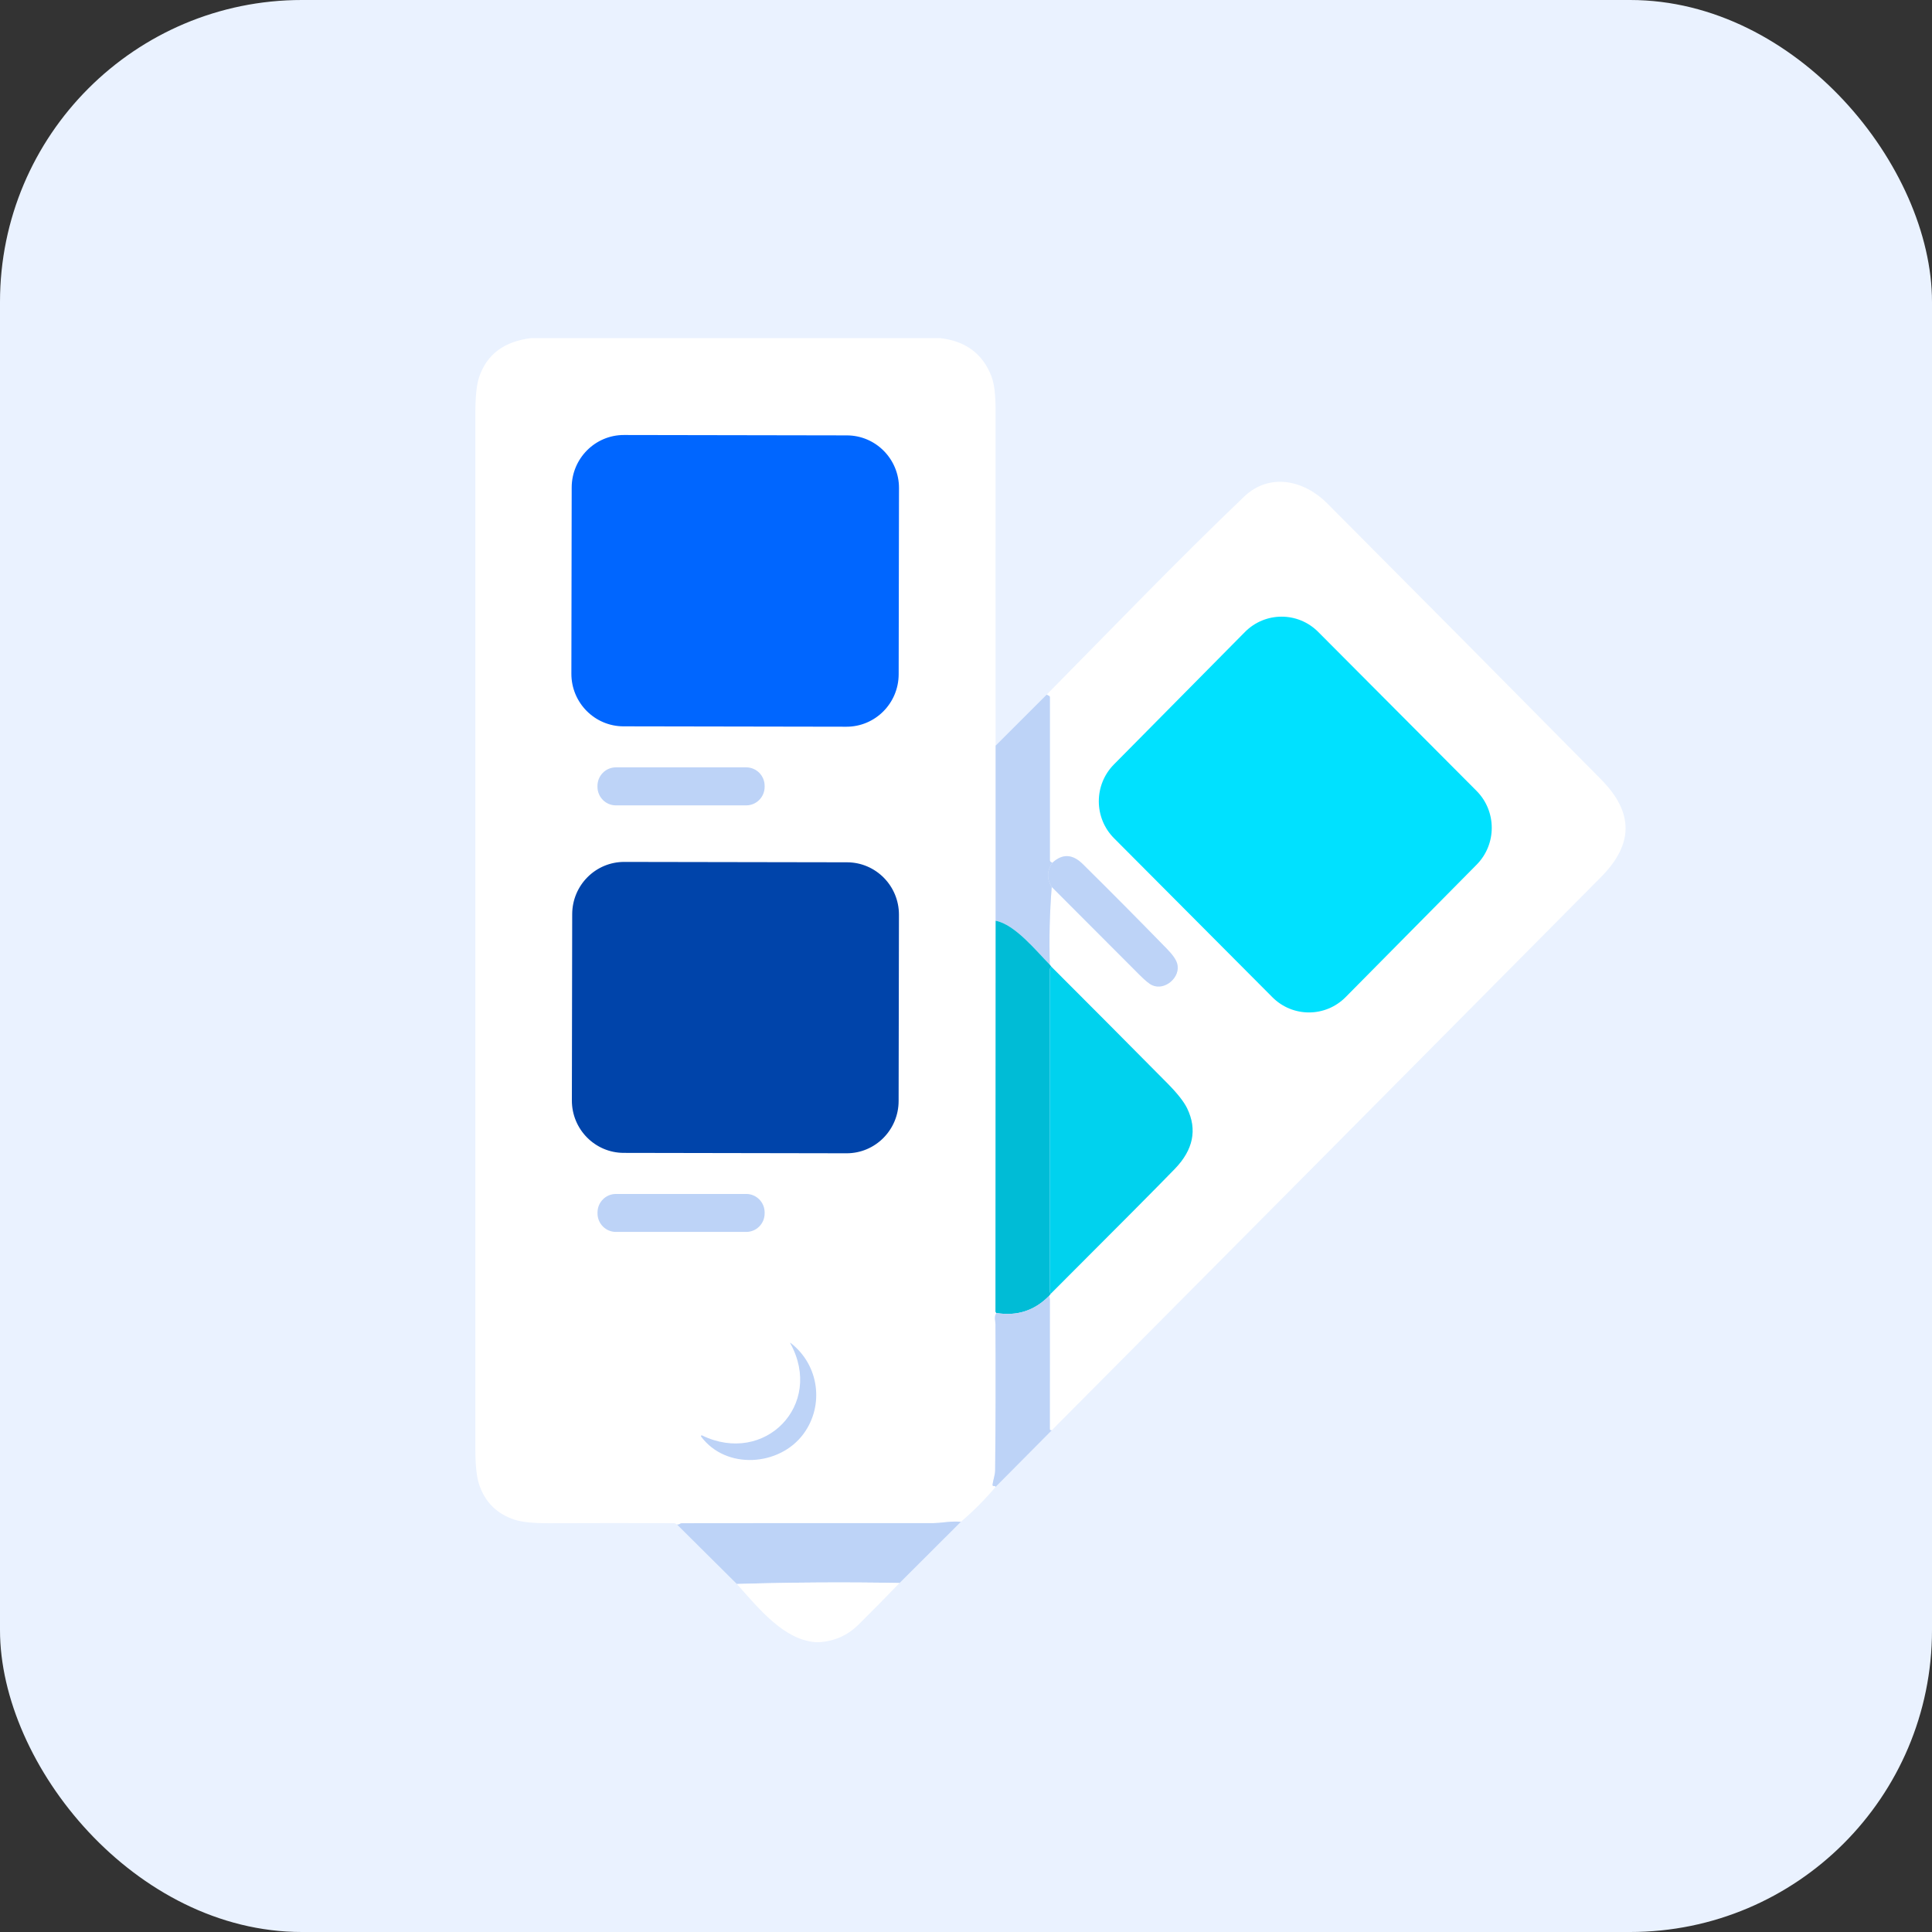
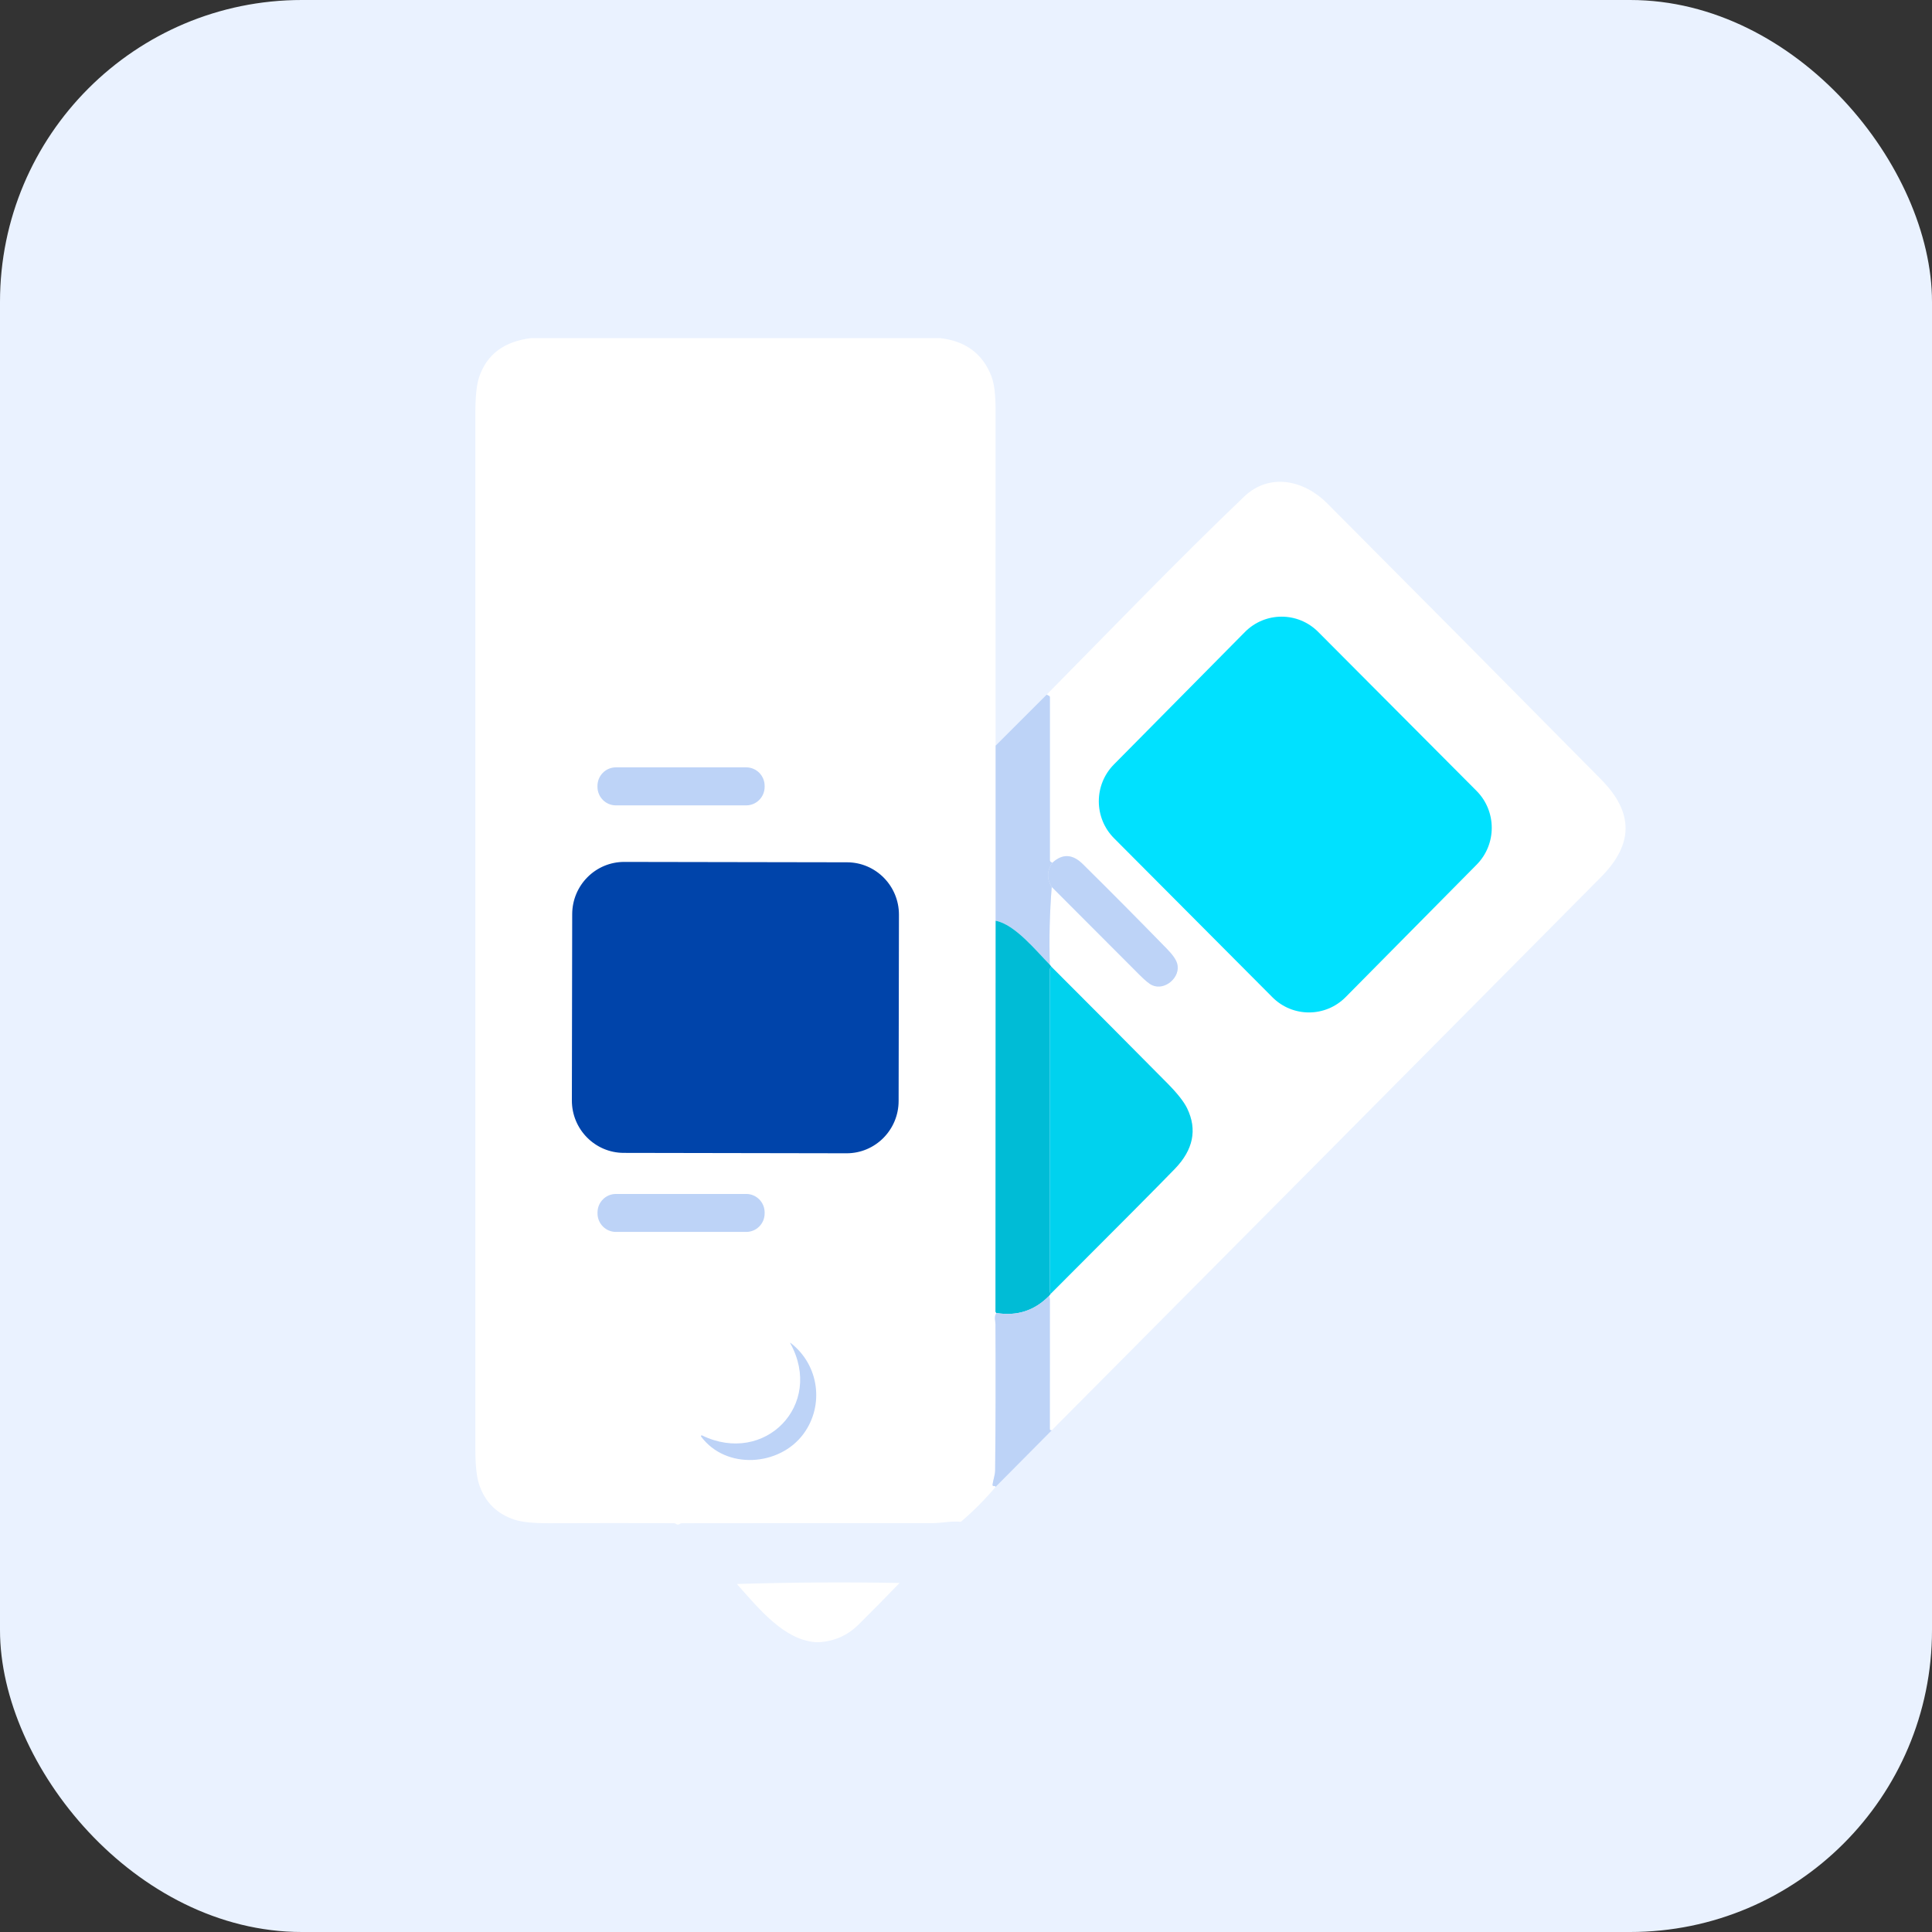
<svg xmlns="http://www.w3.org/2000/svg" width="160" height="160" viewBox="0 0 160 160" fill="none">
  <rect x="0" y="0" width="160" height="160" fill="#333333" stroke="none" />
  <rect width="160" height="160" rx="25" fill="#EAF2FF" />
  <g clip-path="url(#clip0_161_1155)">
    <path d="M43.986 28H77.852C79.981 28.245 81.401 29.306 82.113 31.183C82.442 32.046 82.45 33.339 82.45 34.17C82.442 43.364 82.443 52.557 82.454 61.75V76.252L82.44 108.599C82.44 108.629 82.448 108.655 82.465 108.677L82.507 108.736C82.304 109.082 82.438 109.369 82.44 109.677C82.463 113.712 82.454 117.746 82.412 121.781C82.408 122.154 82.249 122.557 82.199 122.947C82.188 123.036 82.227 123.076 82.316 123.067C82.385 123.06 82.431 123.082 82.454 123.133C81.571 124.182 80.612 125.147 79.578 126.027C79.188 126 78.8 126.008 78.413 126.05C77.875 126.111 77.49 126.141 77.26 126.141C70.331 126.135 63.402 126.137 56.473 126.147C56.407 126.147 56.348 126.166 56.295 126.204C56.229 126.252 56.153 126.268 56.065 126.253L55.971 126.194C55.917 126.16 55.86 126.143 55.797 126.143C52.352 126.132 48.906 126.133 45.46 126.147C44.173 126.151 43.227 126.055 42.623 125.858C41.143 125.374 40.16 124.394 39.673 122.918C39.468 122.3 39.365 121.308 39.365 119.939C39.368 91.385 39.368 62.831 39.365 34.278C39.365 32.881 39.468 31.871 39.675 31.248C40.299 29.36 41.736 28.277 43.986 28Z" fill="white" />
-     <path d="M70.137 36.057L51.674 36.025C49.288 36.02 47.349 37.966 47.345 40.371L47.319 55.79C47.314 58.195 49.246 60.148 51.633 60.152L70.095 60.184C72.482 60.188 74.42 58.242 74.424 55.838L74.451 40.419C74.455 38.014 72.524 36.061 70.137 36.057Z" fill="#0066FF" />
    <path d="M87.105 118.448C86.997 118.463 86.943 118.43 86.943 118.347C86.95 114.772 86.951 111.197 86.945 107.623C86.945 107.571 86.939 107.519 86.927 107.469L86.887 107.313L87.008 107.154C92.49 101.673 95.918 98.222 97.293 96.802C98.823 95.219 99.163 93.55 98.315 91.792C98.049 91.242 97.505 90.551 96.681 89.718C93.482 86.485 90.275 83.262 87.061 80.049L86.939 79.891C86.875 77.734 86.928 75.587 87.098 73.451C89.54 75.891 91.958 78.313 94.353 80.718C94.831 81.197 95.188 81.49 95.425 81.595C96.483 82.068 97.802 80.914 97.49 79.802C97.397 79.476 97.12 79.075 96.658 78.6C94.35 76.229 92.02 73.882 89.669 71.559C88.819 70.719 87.979 70.684 87.149 71.453L87.023 71.377C86.973 71.346 86.948 71.301 86.948 71.24V57.753C86.948 57.691 86.92 57.647 86.864 57.62L86.677 57.531C92.096 52.045 97.465 46.449 103.038 41.125C105.123 39.133 107.983 39.751 109.906 41.679C117.481 49.28 125.039 56.898 132.581 64.532C135.292 67.277 135.319 69.882 132.575 72.649C117.428 87.925 102.272 103.192 87.105 118.448Z" fill="white" />
    <path d="M122.279 65.495L109.165 52.33C107.487 50.645 104.77 50.65 103.098 52.341L92.25 63.308C90.578 64.999 90.582 67.735 92.261 69.42L105.374 82.586C107.052 84.27 109.769 84.266 111.441 82.575L122.289 71.608C123.962 69.917 123.957 67.18 122.279 65.495Z" fill="#00E1FF" />
    <path d="M86.678 57.531L86.864 57.62C86.92 57.647 86.948 57.691 86.948 57.753V71.24C86.948 71.3 86.973 71.346 87.023 71.377L87.149 71.453C86.694 72.117 86.677 72.783 87.099 73.451C86.928 75.587 86.875 77.733 86.939 79.891C85.805 78.741 84.061 76.56 82.455 76.252V61.75L86.678 57.531Z" fill="#BDD3F7" />
    <path d="M61.8 63.549H51.004C50.162 63.549 49.48 64.237 49.48 65.085V65.161C49.48 66.009 50.162 66.697 51.004 66.697H61.8C62.641 66.697 63.324 66.009 63.324 65.161V65.085C63.324 64.237 62.641 63.549 61.8 63.549Z" fill="#BDD3F7" />
    <path d="M87.099 73.451C86.677 72.783 86.694 72.117 87.149 71.453C87.979 70.684 88.82 70.719 89.67 71.558C92.02 73.882 94.35 76.229 96.659 78.6C97.121 79.075 97.398 79.476 97.49 79.802C97.802 80.914 96.483 82.067 95.425 81.595C95.188 81.49 94.831 81.197 94.353 80.717C91.958 78.313 89.54 75.891 87.099 73.451Z" fill="#BDD3F7" />
    <path d="M70.149 71.412L51.699 71.38C49.322 71.376 47.391 73.314 47.387 75.709L47.36 91.133C47.356 93.528 49.28 95.473 51.657 95.477L70.108 95.51C72.485 95.514 74.416 93.576 74.42 91.18L74.447 75.757C74.451 73.362 72.527 71.416 70.149 71.412Z" fill="#0044AA" />
    <path d="M82.454 76.252C84.06 76.56 85.804 78.741 86.939 79.891L87.061 80.049L86.996 80.137C86.964 80.181 86.948 80.23 86.948 80.285V106.99C86.948 107.016 86.957 107.039 86.977 107.057C87.005 107.085 87.015 107.118 87.008 107.154L86.887 107.312C85.686 108.54 84.226 109.015 82.507 108.736L82.465 108.677C82.448 108.655 82.44 108.629 82.44 108.599L82.454 76.252Z" fill="#00BCD6" />
    <path d="M87.061 80.049C90.275 83.262 93.482 86.485 96.682 89.718C97.505 90.551 98.049 91.242 98.315 91.792C99.163 93.549 98.823 95.219 97.293 96.802C95.918 98.222 92.49 101.673 87.008 107.154C87.016 107.118 87.005 107.085 86.977 107.057C86.957 107.039 86.948 107.016 86.948 106.99V80.285C86.948 80.23 86.964 80.181 86.996 80.137L87.061 80.049Z" fill="#00D2EE" />
    <path d="M61.804 98.879H51.004C50.165 98.879 49.484 99.565 49.484 100.411V100.491C49.484 101.336 50.165 102.022 51.004 102.022H61.804C62.643 102.022 63.324 101.336 63.324 100.491V100.411C63.324 99.565 62.643 98.879 61.804 98.879Z" fill="#BDD3F7" />
    <path d="M86.887 107.312L86.927 107.469C86.939 107.519 86.946 107.571 86.946 107.623C86.951 111.197 86.951 114.772 86.944 118.347C86.944 118.43 86.997 118.463 87.105 118.448L82.455 123.133C82.431 123.082 82.385 123.06 82.316 123.067C82.227 123.076 82.188 123.036 82.199 122.947C82.249 122.557 82.409 122.154 82.413 121.781C82.455 117.746 82.464 113.712 82.44 109.677C82.438 109.369 82.304 109.082 82.507 108.736C84.227 109.015 85.687 108.54 86.887 107.312Z" fill="#BDD3F7" />
    <path d="M66.536 118.756C64.557 121.433 60.129 121.743 58.064 118.973C58.055 118.962 58.049 118.948 58.049 118.933C58.049 118.918 58.054 118.904 58.063 118.892C58.072 118.881 58.085 118.873 58.099 118.87C58.114 118.867 58.129 118.869 58.142 118.876C63.324 121.388 68.255 116.351 65.455 111.257C65.42 111.194 65.432 111.184 65.489 111.228C67.842 113.05 68.276 116.4 66.536 118.756Z" fill="#BDD3F7" />
-     <path d="M79.578 126.027L74.498 131.096C70.008 131.014 65.517 131.042 61.025 131.18L56.065 126.252C56.153 126.268 56.23 126.252 56.295 126.204C56.348 126.166 56.408 126.147 56.473 126.147C63.402 126.137 70.331 126.135 77.26 126.141C77.49 126.141 77.875 126.11 78.414 126.05C78.8 126.008 79.188 126 79.578 126.027Z" fill="#BDD3F7" />
    <path d="M74.498 131.096C73.38 132.257 72.248 133.406 71.102 134.54C70.199 135.435 69.108 135.921 67.83 136H67.568C64.934 135.814 62.886 133.268 61.025 131.18C65.517 131.042 70.008 131.014 74.498 131.096Z" fill="white" />
  </g>
  <defs>
    <clipPath id="clip0_161_1155">
      <rect width="96" height="108" fill="white" transform="translate(39 28)" />
    </clipPath>
  </defs>
</svg>